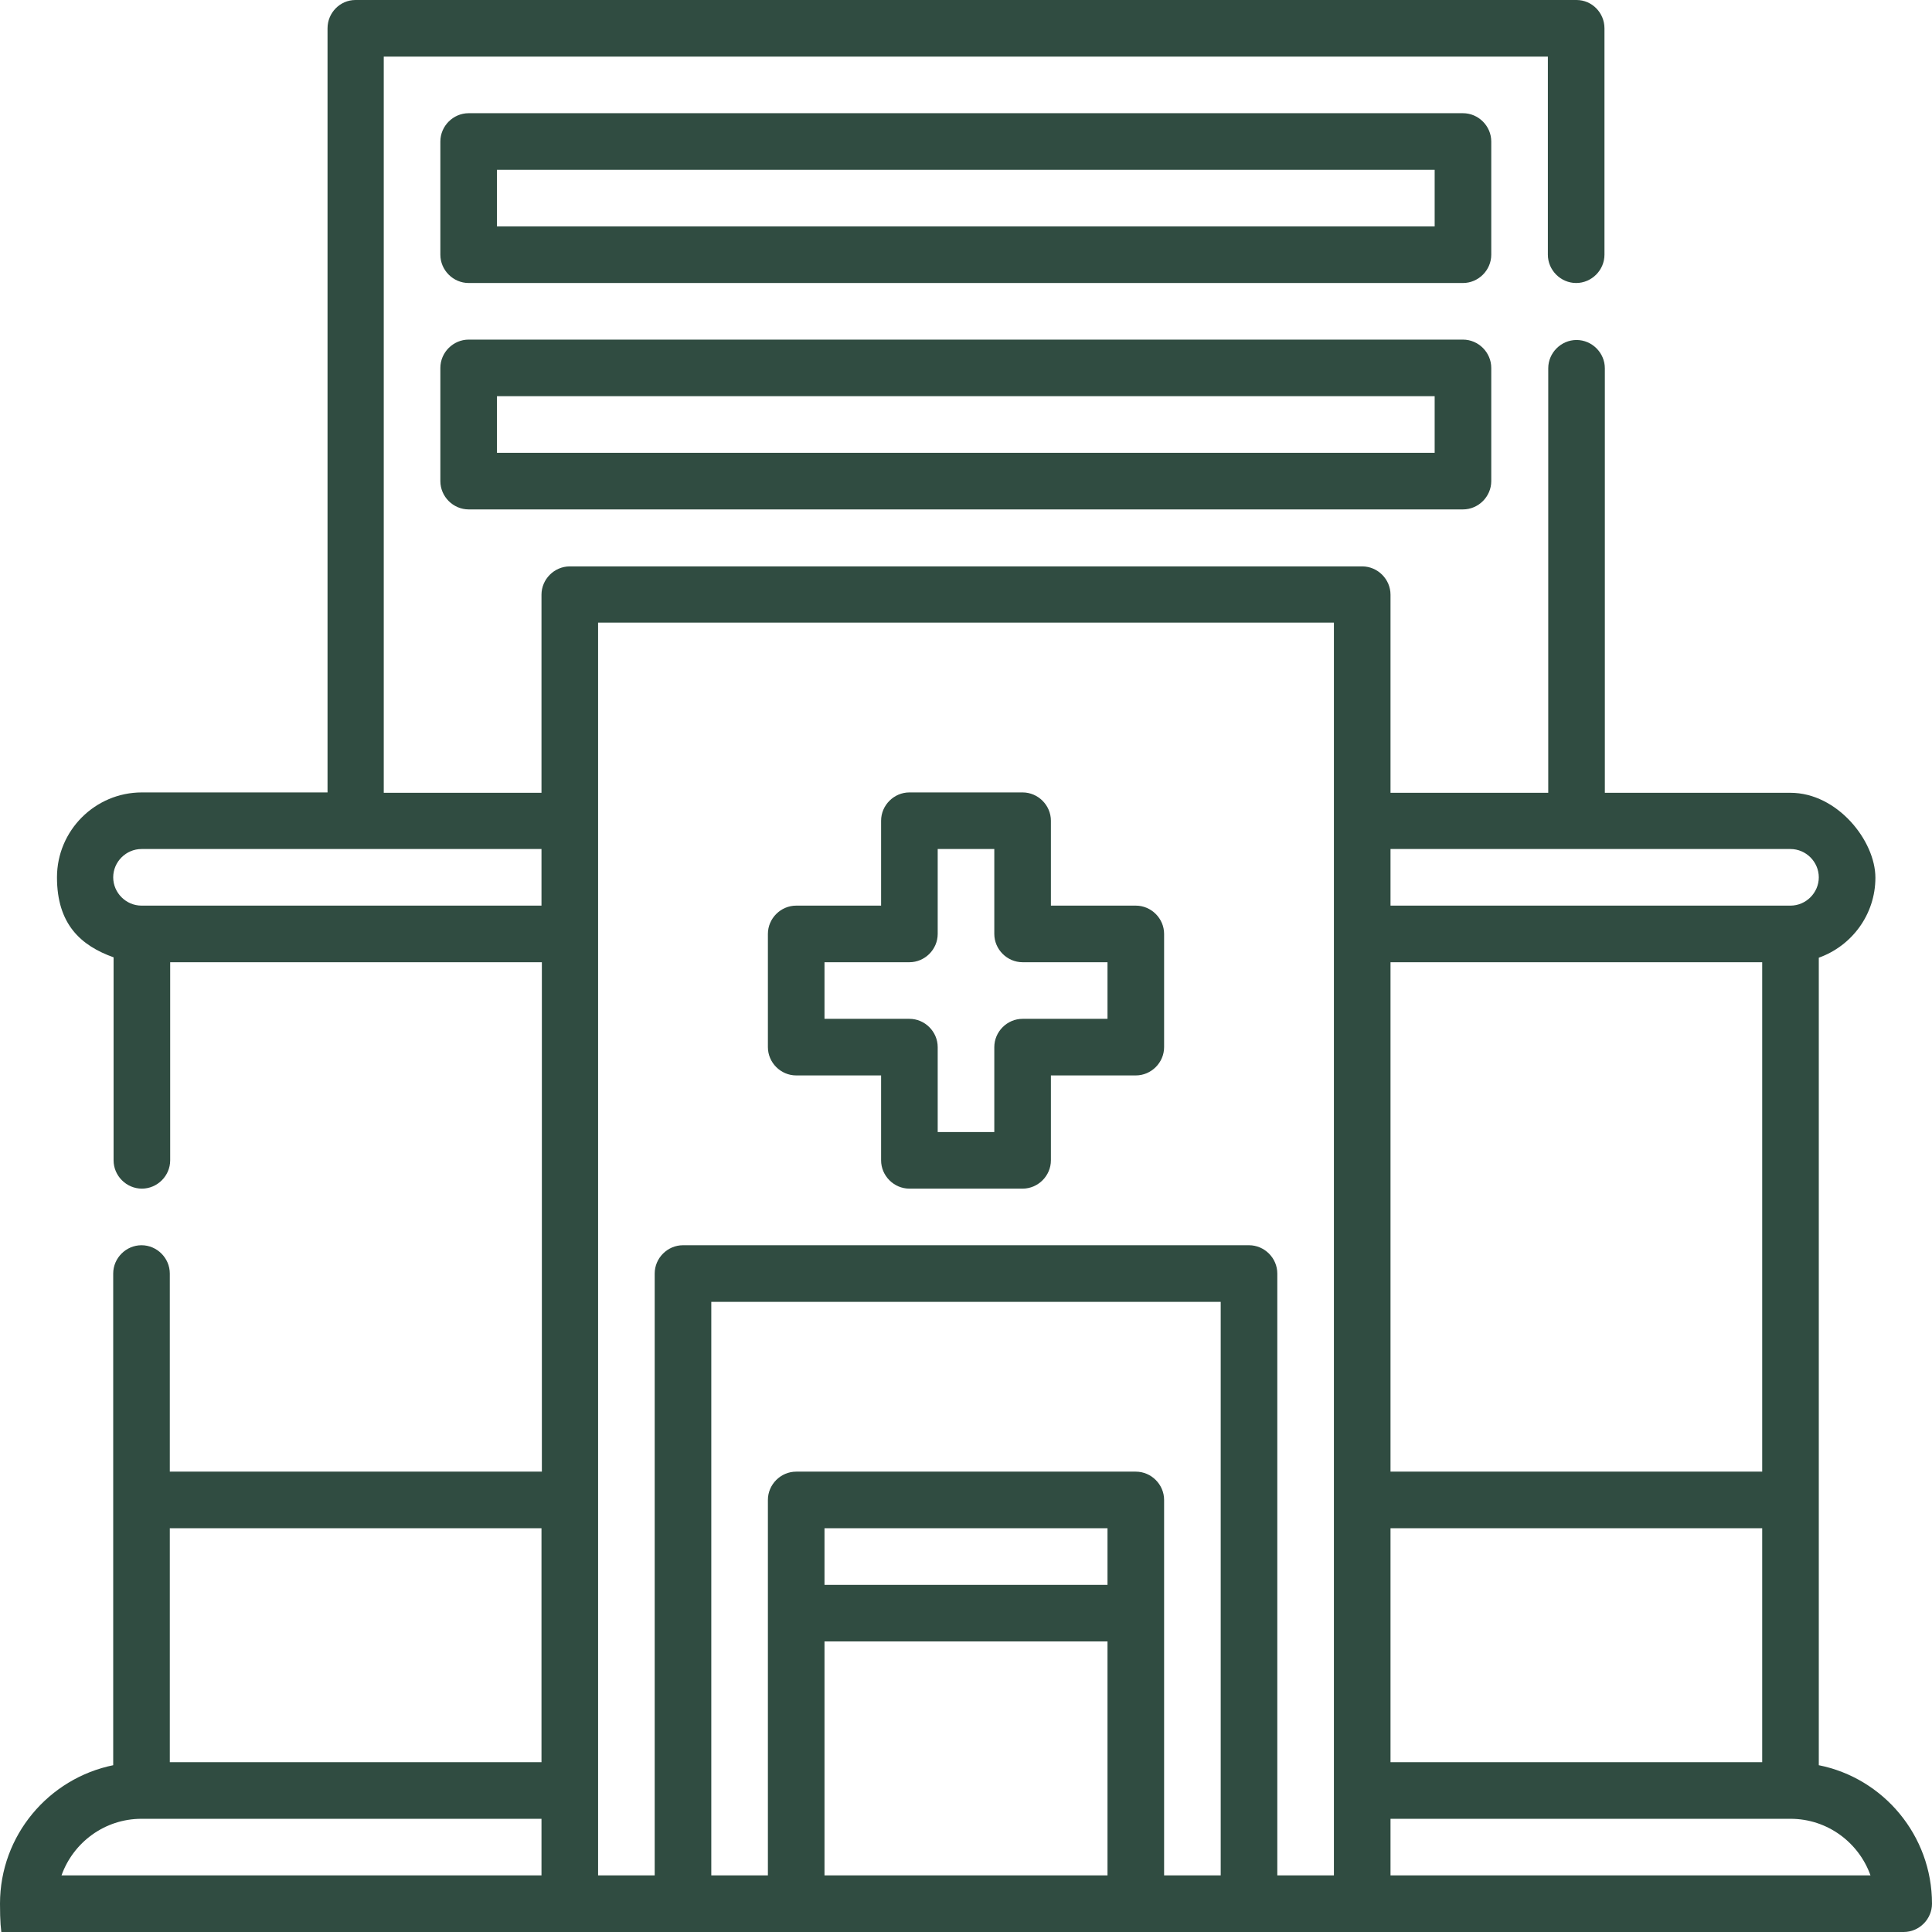
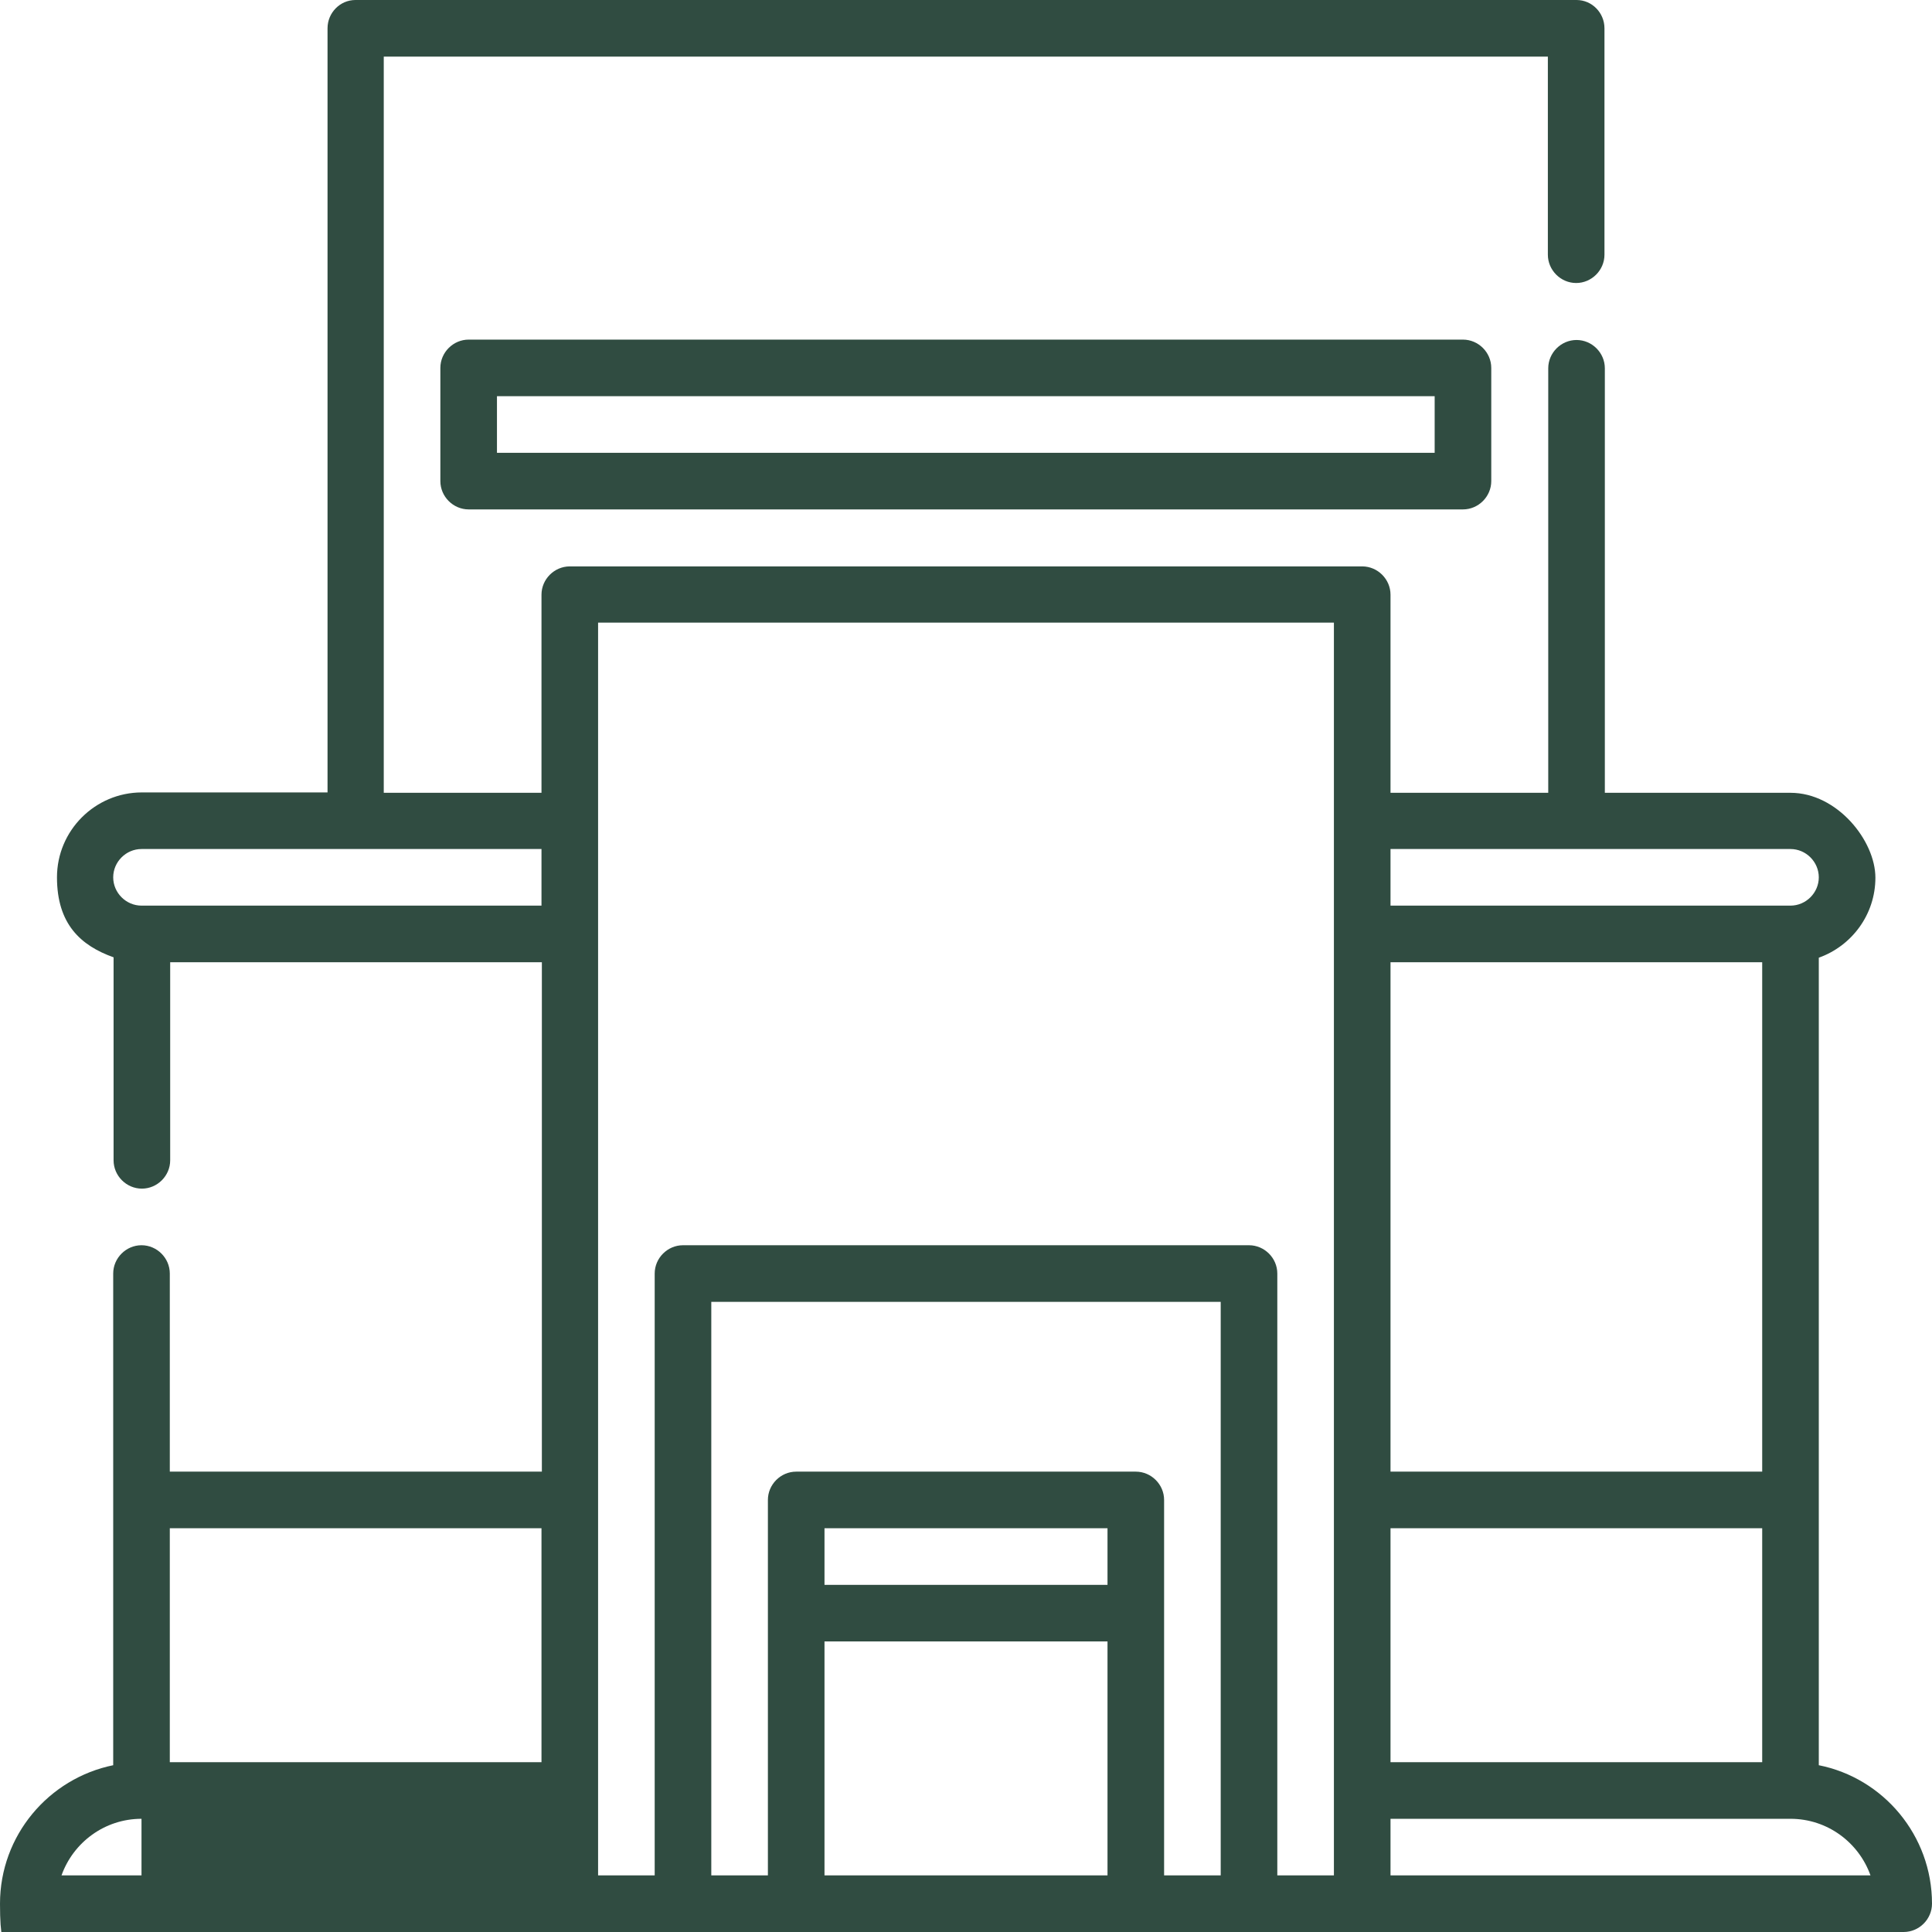
<svg xmlns="http://www.w3.org/2000/svg" id="Capa_1" viewBox="0 0 512 512">
  <defs>
    <style>      .st0 {        fill: #304c41;      }    </style>
  </defs>
-   <path class="st0" d="M211,285h22.5v22.5c0,4.1,3.4,7.5,7.5,7.5h30c4.1,0,7.5-3.4,7.5-7.5v-22.5h22.5c4.1,0,7.5-3.4,7.5-7.5v-30c0-4.1-3.4-7.5-7.5-7.5h-22.5v-22.5c0-4.1-3.4-7.5-7.5-7.5h-30c-4.1,0-7.5,3.4-7.5,7.5v22.5h-22.5c-4.1,0-7.5,3.4-7.5,7.5v30c0,4.1,3.4,7.5,7.5,7.5ZM218.5,255h22.5c4.1,0,7.5-3.4,7.5-7.5v-22.5h15v22.5c0,4.1,3.4,7.5,7.5,7.5h22.5v15h-22.5c-4.1,0-7.5,3.4-7.5,7.5v22.5h-15v-22.5c0-4.1-3.4-7.5-7.5-7.5h-22.5v-15Z" />
  <path class="st0" d="M387.8,90H124.2c-4.1,0-7.5,3.4-7.5,7.5v30c0,4.1,3.4,7.5,7.5,7.5h263.5c4.1,0,7.5-3.4,7.5-7.5v-30c0-4.1-3.4-7.5-7.5-7.5ZM380.2,120h-248.5v-15h248.5v15Z" />
-   <path class="st0" d="M395.2,37.5c0-4.1-3.4-7.5-7.5-7.5H124.2c-4.1,0-7.5,3.4-7.5,7.5v30c0,4.1,3.4,7.5,7.5,7.5h263.5c4.1,0,7.5-3.4,7.5-7.5v-30ZM380.2,60h-248.5v-15h248.5v15Z" />
-   <path class="st0" d="M482,467.8v-214c8.7-3.1,15-11.4,15-21.2s-10.1-22.5-22.5-22.5h-49.2v-112.5c0-4.1-3.4-7.5-7.5-7.5s-7.5,3.4-7.5,7.5v112.5h-41.8v-52.5c0-4.1-3.4-7.5-7.5-7.5h-210c-4.1,0-7.5,3.4-7.5,7.5v52.5h-41.8V15h308.5v52.5c0,4.1,3.4,7.5,7.5,7.5s7.5-3.4,7.5-7.5V7.5C425.2,3.4,421.9,0,417.8,0H94.2C90.1,0,86.8,3.4,86.8,7.5v202.5h-49.2c-12.4,0-22.5,10.1-22.5,22.5s6.3,18.1,15,21.2v53.8c0,4.1,3.4,7.5,7.5,7.5s7.5-3.4,7.5-7.5v-52.5h98.5v135H45v-52.5c0-4.1-3.4-7.5-7.5-7.5s-7.5,3.4-7.5,7.5v130.3c-17.1,3.5-30,18.6-30,36.7s3.4,7.5,7.5,7.5h497c4.1,0,7.5-3.4,7.5-7.5,0-18.1-12.9-33.3-30-36.7ZM467,390h-98.5v-135h98.5v135ZM467,405v62h-98.5v-62h98.5ZM474.5,225c4.1,0,7.5,3.4,7.5,7.5s-3.4,7.5-7.5,7.5h-106v-15h106ZM353.5,165v332h-15v-159.5c0-4.1-3.4-7.5-7.5-7.5h-150c-4.1,0-7.5,3.4-7.5,7.5v159.5h-15V165h195ZM293.5,420h-75v-15h75v15ZM218.5,435h75v62h-75v-62ZM301,390h-90c-4.1,0-7.5,3.4-7.5,7.5v99.5h-15v-152h135v152h-15v-99.5c0-4.1-3.4-7.5-7.5-7.5ZM37.5,240c-4.1,0-7.5-3.4-7.5-7.5s3.4-7.5,7.5-7.5h106v15H37.5ZM143.5,405v62H45v-62h98.5ZM37.5,482h106v15H16.3c3.1-8.7,11.4-15,21.2-15ZM368.5,497v-15h106c9.8,0,18.1,6.3,21.2,15h-127.2Z" />
+   <path class="st0" d="M482,467.8v-214c8.7-3.1,15-11.4,15-21.2s-10.1-22.5-22.5-22.5h-49.2v-112.5c0-4.1-3.4-7.5-7.5-7.5s-7.5,3.4-7.5,7.5v112.5h-41.8v-52.5c0-4.1-3.4-7.5-7.5-7.5h-210c-4.1,0-7.5,3.4-7.5,7.5v52.5h-41.8V15h308.5v52.5c0,4.1,3.4,7.5,7.5,7.5s7.5-3.4,7.5-7.5V7.5C425.2,3.4,421.9,0,417.8,0H94.2C90.1,0,86.8,3.4,86.8,7.5v202.5h-49.2c-12.4,0-22.5,10.1-22.5,22.5s6.3,18.1,15,21.2v53.8c0,4.1,3.4,7.5,7.5,7.5s7.5-3.4,7.5-7.5v-52.5h98.5v135H45v-52.5c0-4.1-3.4-7.5-7.5-7.5s-7.5,3.4-7.5,7.5v130.3c-17.1,3.5-30,18.6-30,36.7s3.4,7.5,7.5,7.5h497c4.1,0,7.5-3.4,7.5-7.5,0-18.1-12.9-33.3-30-36.7ZM467,390h-98.5v-135h98.5v135ZM467,405v62h-98.5v-62h98.5ZM474.5,225c4.1,0,7.5,3.4,7.5,7.5s-3.4,7.5-7.5,7.5h-106v-15h106ZM353.5,165v332h-15v-159.5c0-4.1-3.4-7.5-7.5-7.5h-150c-4.1,0-7.5,3.4-7.5,7.5v159.5h-15V165h195ZM293.5,420h-75v-15h75v15ZM218.5,435h75v62h-75v-62ZM301,390h-90c-4.1,0-7.5,3.4-7.5,7.5v99.5h-15v-152h135v152h-15v-99.5c0-4.1-3.4-7.5-7.5-7.5ZM37.5,240c-4.1,0-7.5-3.4-7.5-7.5s3.4-7.5,7.5-7.5h106v15H37.5ZM143.5,405v62H45v-62h98.5ZM37.5,482v15H16.3c3.1-8.7,11.4-15,21.2-15ZM368.5,497v-15h106c9.8,0,18.1,6.3,21.2,15h-127.2Z" />
</svg>